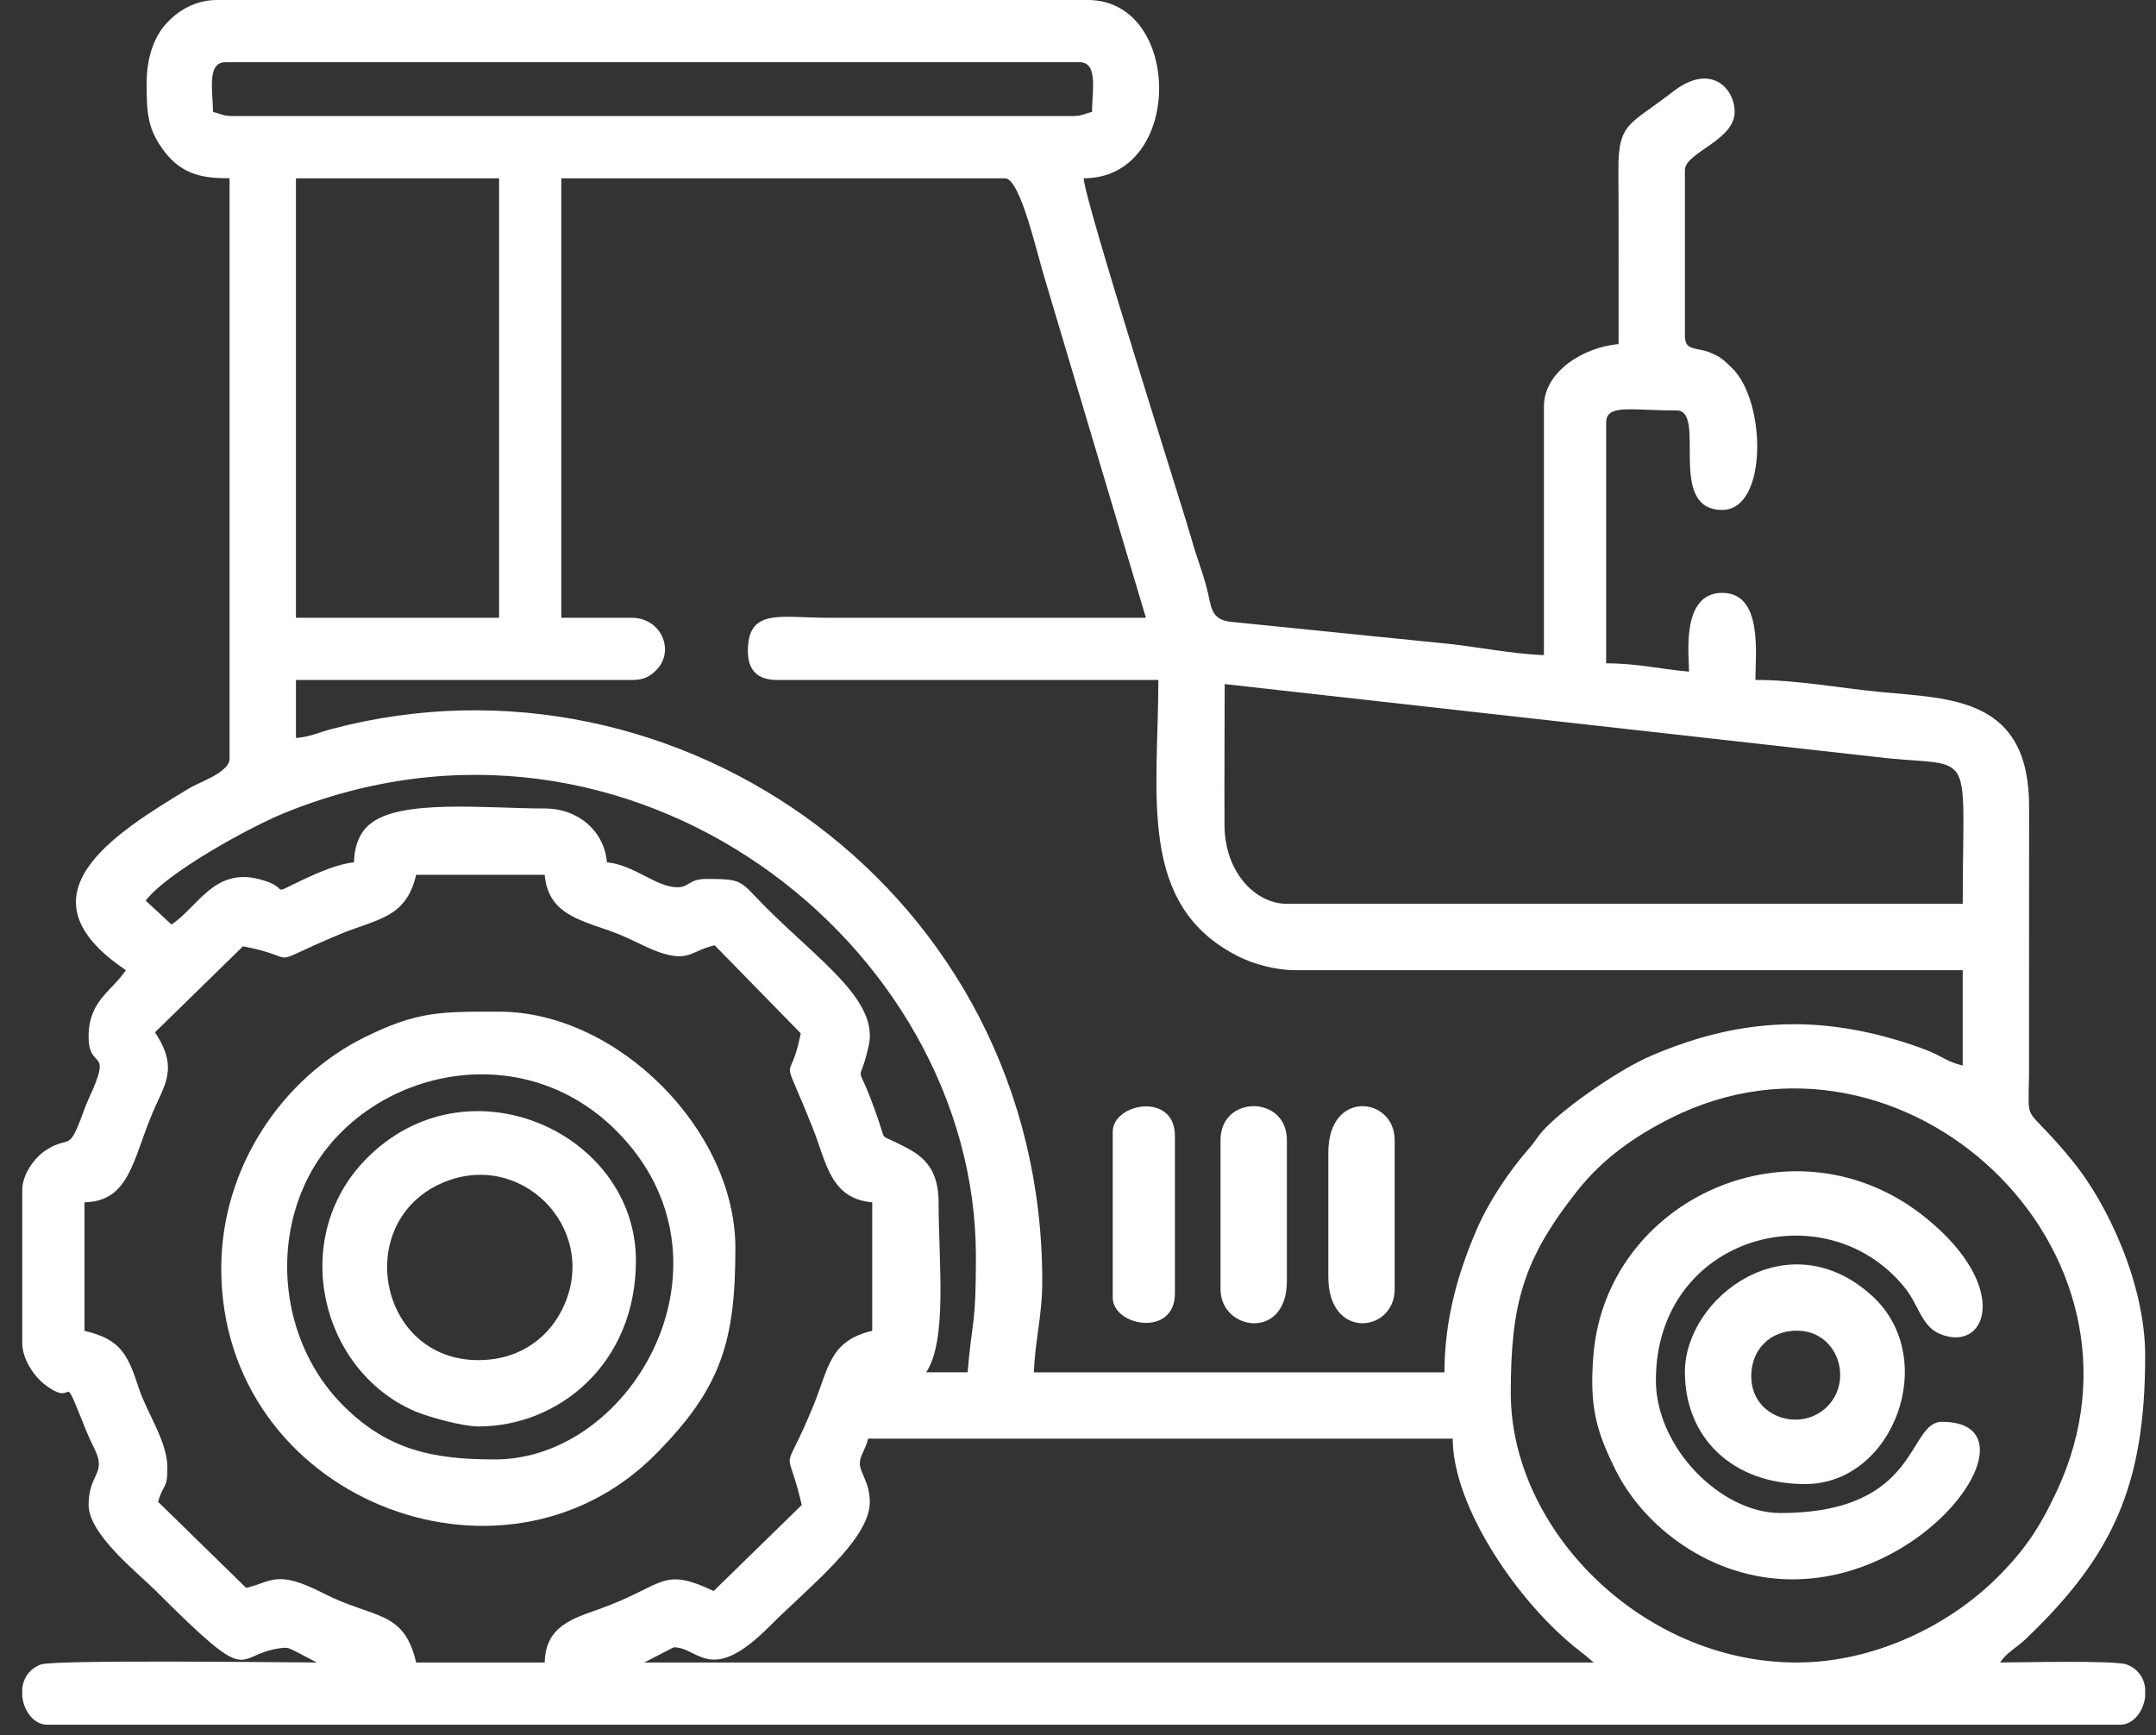
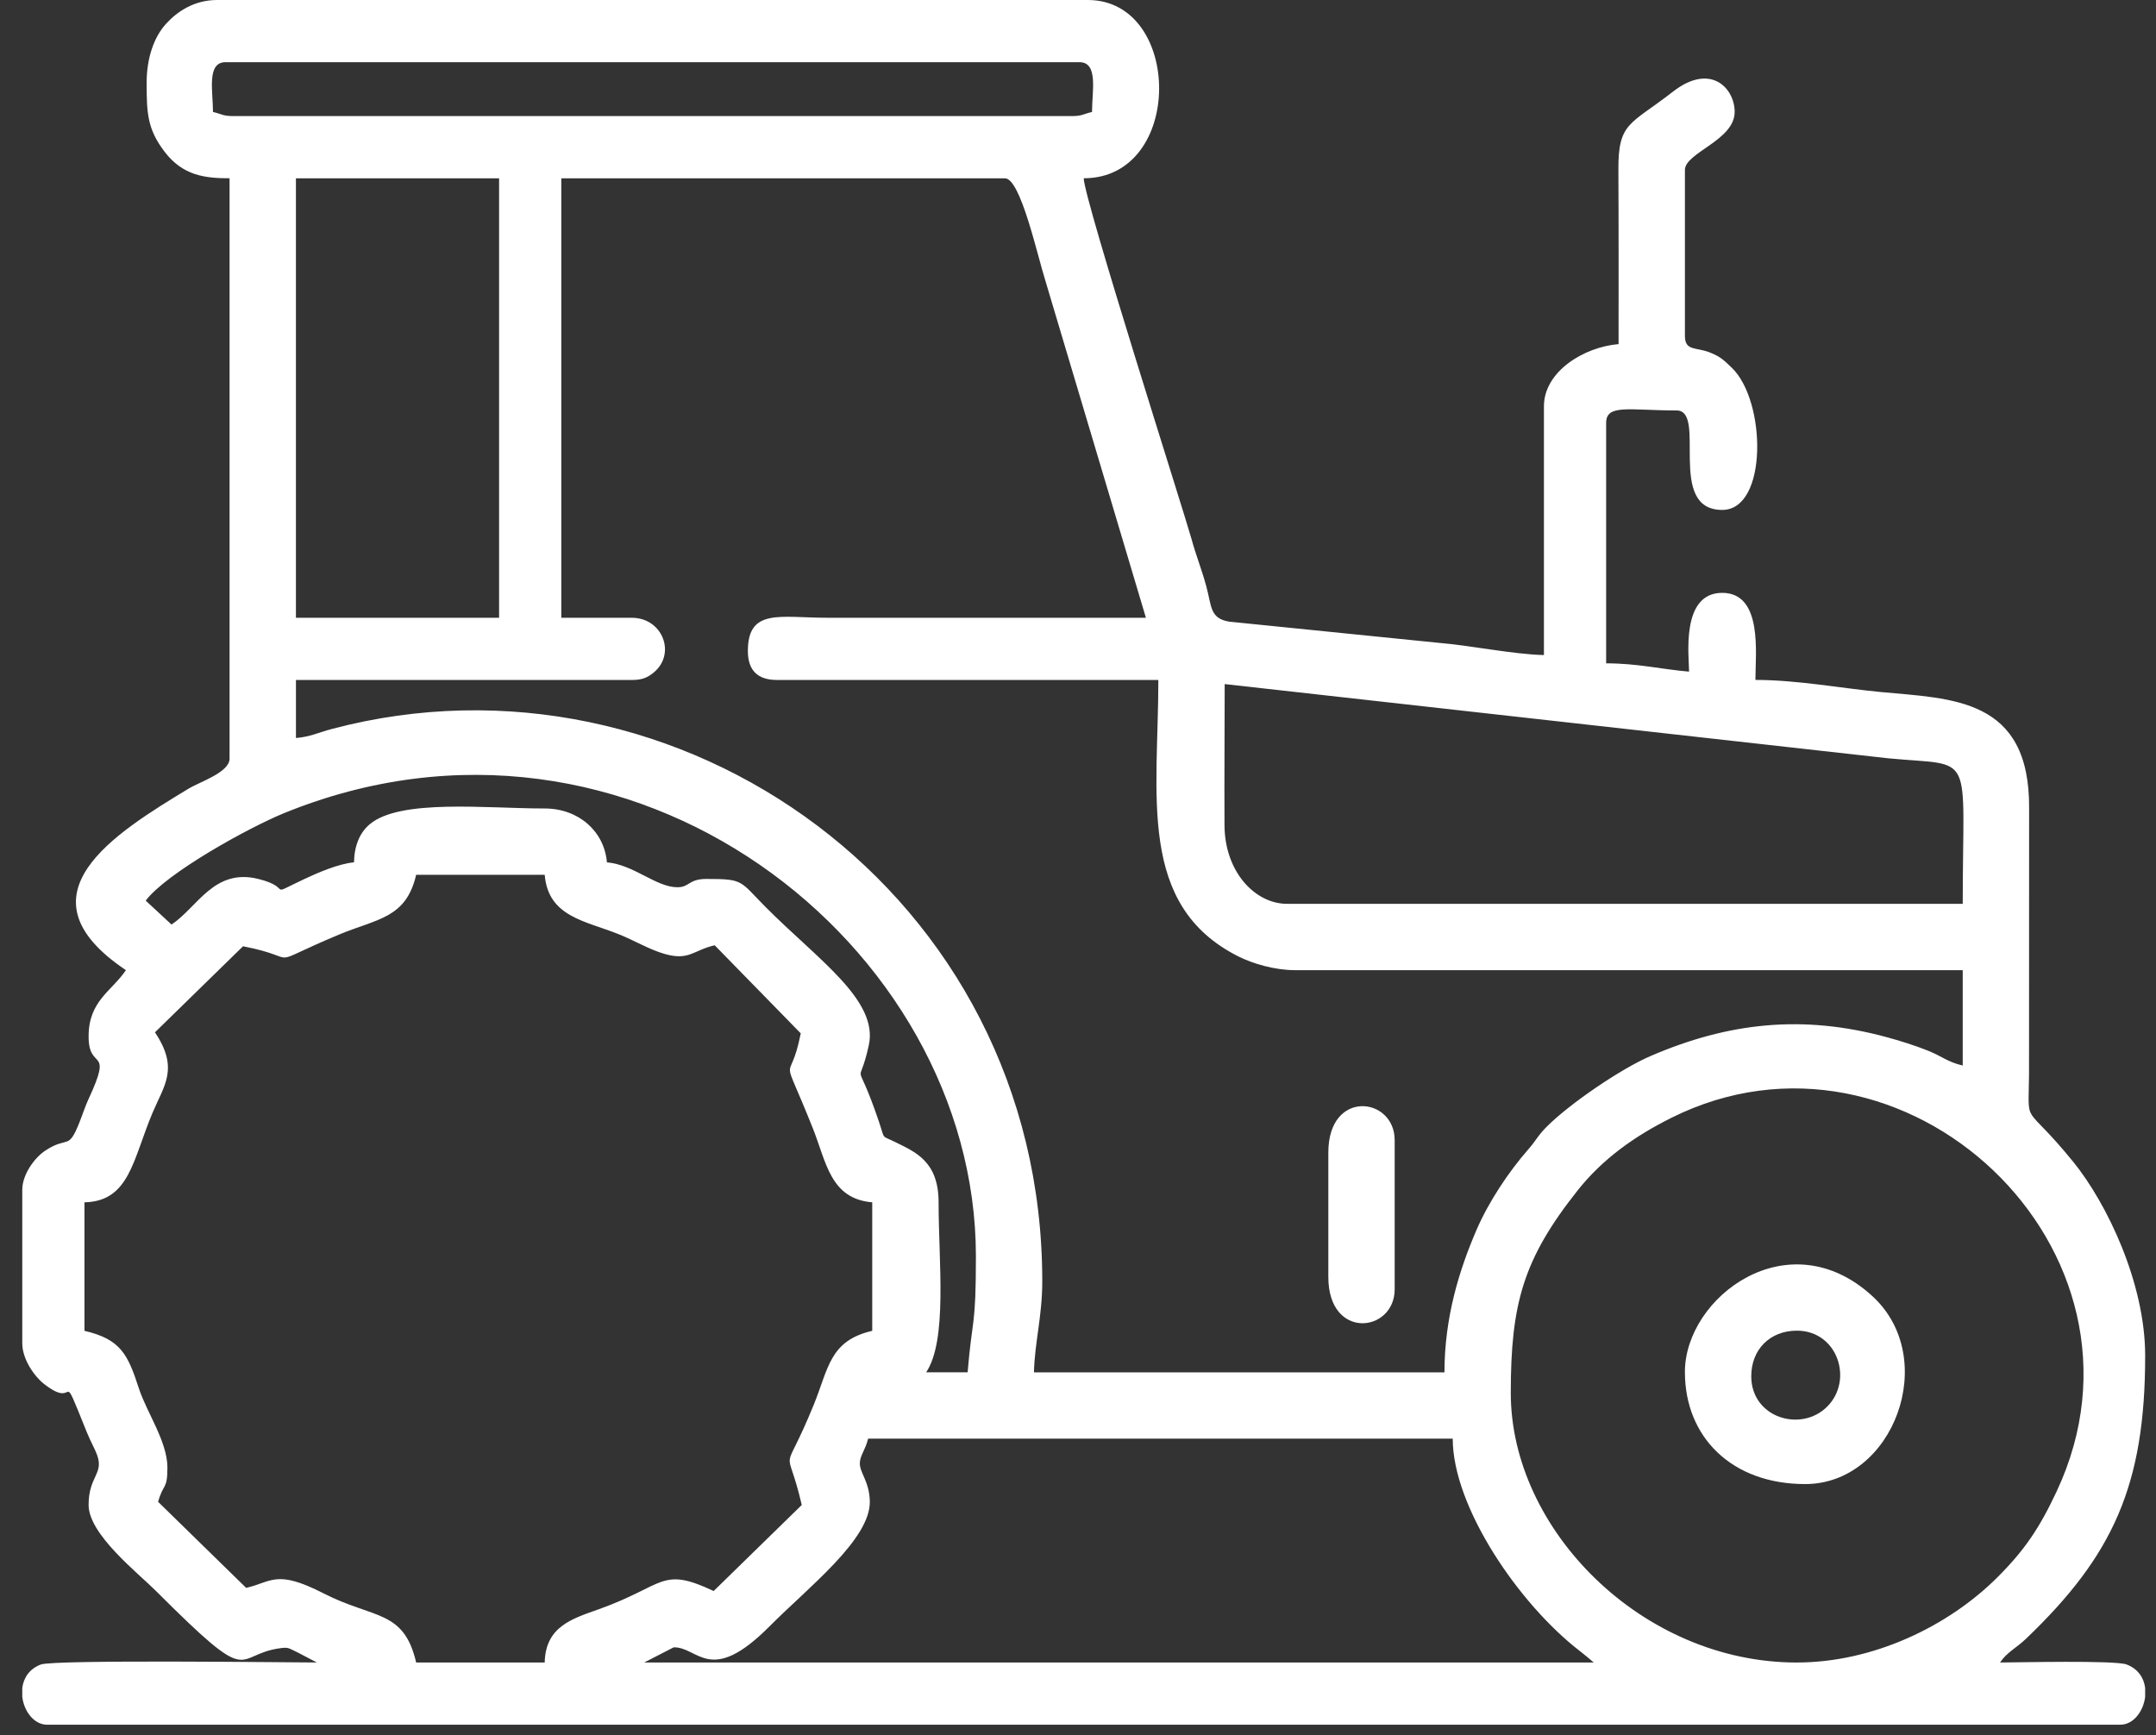
<svg xmlns="http://www.w3.org/2000/svg" width="82" height="66" viewBox="0 0 82 66" fill="none">
  <rect x="0" y="0" width="82" height="66" fill="#333333" stroke="none" />
  <path fill-rule="evenodd" clip-rule="evenodd" d="M32.702 55.667C32.702 55.362 32.916 55.154 33.017 54.721H55.252C55.252 57.326 57.779 61.027 60.096 62.807C60.299 62.963 60.452 63.096 60.614 63.236H24.501L25.622 62.659C26.563 62.638 27.001 64.143 29.272 61.856C30.729 60.389 33.108 58.55 33.082 57.11C33.069 56.363 32.702 56.023 32.702 55.667H32.702ZM81.587 64.205V64.544C81.52 65.093 81.142 65.602 80.641 65.602H1.793C1.293 65.602 0.914 65.093 0.847 64.544V64.205C0.895 63.83 1.109 63.48 1.553 63.312C2.059 63.119 11.281 63.236 12.043 63.236C12.012 63.214 11.964 63.191 11.943 63.179L11.311 62.848C10.974 62.693 10.982 62.65 10.68 62.689C8.816 62.931 9.728 64.311 5.933 60.516C5.24 59.824 3.37 58.361 3.37 57.244C3.37 56.155 3.95 56.07 3.697 55.353C3.616 55.123 3.45 54.842 3.301 54.474C2.208 51.764 3.026 53.703 1.669 52.636C1.305 52.35 0.847 51.698 0.847 51.094V45.259C0.847 44.666 1.318 44.034 1.721 43.767C2.596 43.188 2.587 43.783 3.018 42.7C3.16 42.344 3.231 42.099 3.373 41.792C4.32 39.753 3.37 40.78 3.37 39.424C3.37 38.063 4.25 37.706 4.789 36.901C0.535 34.052 4.353 31.705 7.183 29.991C7.588 29.746 8.731 29.377 8.731 28.858V6.781C7.797 6.781 6.958 6.682 6.265 5.778C5.607 4.918 5.577 4.312 5.577 3.154C5.577 2.22 5.849 1.414 6.32 0.9C6.755 0.424 7.401 0 8.258 0H41.374C44.984 0 45.047 6.781 41.217 6.781C41.235 7.601 45.053 19.539 45.317 20.5C45.496 21.156 45.693 21.615 45.88 22.303C46.086 23.059 46.011 23.521 46.745 23.645L54.765 24.456C55.932 24.552 57.561 24.89 58.721 24.916V15.454C58.721 14.132 60.238 13.199 61.56 13.089C61.56 10.879 61.565 8.668 61.553 6.459C61.543 4.637 62.005 4.752 63.627 3.487C65.06 2.37 65.975 3.352 65.975 4.258C65.975 5.34 64.083 5.806 64.083 6.465V12.773C64.083 13.362 64.501 13.197 65.027 13.405C65.427 13.564 65.552 13.686 65.865 13.987C67.184 15.251 67.241 19.396 65.502 19.396C63.358 19.396 64.939 15.612 63.767 15.612C61.973 15.612 61.087 15.357 61.087 16.085V25.231C62.286 25.231 63.204 25.46 64.241 25.547C64.241 24.969 63.916 22.55 65.502 22.55C67.055 22.55 66.764 24.873 66.764 25.862C68.357 25.862 70.036 26.18 71.51 26.32C74.238 26.582 77.204 26.527 77.174 30.748L77.171 40.844C77.154 42.963 76.932 41.826 78.86 44.202C80.129 45.767 81.588 48.798 81.588 51.566C81.588 56.502 80.361 59.171 77.057 62.332C76.692 62.682 76.334 62.84 76.069 63.236C76.705 63.236 80.442 63.144 80.882 63.311C81.326 63.48 81.54 63.829 81.588 64.205L81.587 64.205ZM68.341 63.237C62.447 63.237 57.46 58.179 57.46 52.986C57.46 49.586 57.934 47.889 60.003 45.279C60.954 44.08 62.167 43.219 63.556 42.524C72.398 38.099 82.519 47.547 78.225 56.72C77.57 58.121 77.008 58.955 75.975 59.989C74.098 61.865 71.236 63.236 68.341 63.236L68.341 63.237ZM5.893 39.267L9.243 35.993C11.652 36.46 9.87 36.813 12.897 35.547C14.351 34.94 15.441 34.937 15.828 33.274H20.717C20.849 34.867 22.243 35.022 23.511 35.526C24.165 35.785 24.689 36.119 25.288 36.287C26.214 36.548 26.358 36.147 27.182 35.955L30.455 39.305C30.029 41.486 29.627 39.676 30.923 42.937C31.427 44.206 31.581 45.599 33.174 45.732V50.62C31.548 50.999 31.517 52.039 30.947 53.439C29.726 56.432 29.898 54.684 30.494 57.244L27.143 60.517C25.129 59.568 25.303 60.305 22.786 61.206C21.78 61.566 20.747 61.854 20.717 63.236H15.828C15.357 61.216 14.224 61.588 12.307 60.607C10.504 59.684 10.345 60.169 9.363 60.398L6.013 57.124C6.217 56.403 6.367 56.671 6.367 55.824C6.367 54.831 5.582 53.731 5.282 52.809C4.861 51.515 4.591 50.942 3.213 50.62V45.732C4.925 45.694 5.05 44.112 5.801 42.328C6.246 41.273 6.815 40.642 5.893 39.266V39.267ZM46.579 26.02L71.825 28.844C75.15 29.162 74.649 28.45 74.649 34.378H48.944C47.75 34.378 46.581 33.181 46.572 31.389C46.562 29.603 46.579 27.808 46.579 26.02V26.02ZM13.463 32.801C12.869 32.851 12.04 33.217 11.571 33.438C10.077 34.141 11.199 33.774 9.828 33.433C8.142 33.013 7.522 34.499 6.524 35.167L5.542 34.257C6.339 33.198 9.482 31.468 10.802 30.93C23.987 25.553 37.117 35.938 37.117 47.783C37.117 50.544 36.98 50.067 36.802 52.198H35.225C36.041 50.979 35.698 48.007 35.698 45.733C35.698 44.158 34.793 43.812 34.048 43.44C33.498 43.166 33.674 43.388 33.423 42.647C32.505 39.943 32.64 41.607 33.044 39.756C33.417 38.042 31.104 36.5 29.115 34.497C28.124 33.499 28.296 33.432 26.867 33.432C26.185 33.432 26.232 33.748 25.763 33.748C24.955 33.748 24.104 32.887 23.083 32.801C22.985 31.624 22.008 30.752 20.717 30.752C18.506 30.752 15.22 30.377 14.063 31.351C13.689 31.665 13.478 32.152 13.463 32.801H13.463ZM21.348 6.782H38.221C38.818 6.782 39.45 9.71 39.779 10.743L43.583 23.497H31.44C29.679 23.497 28.444 23.123 28.444 24.759C28.444 25.495 28.811 25.863 29.548 25.863H44.056C44.056 30.238 43.233 34.436 47.101 36.38C47.653 36.658 48.488 36.902 49.26 36.902H74.649V40.529C74.075 40.395 73.877 40.186 73.323 39.962C72.816 39.758 72.225 39.578 71.779 39.456C68.562 38.577 65.738 38.892 62.776 40.168C61.642 40.656 59.701 41.982 58.834 42.849C58.478 43.204 58.444 43.356 58.126 43.718C57.377 44.574 56.617 45.713 56.153 46.791C55.503 48.301 54.938 50.107 54.938 52.199H39.325C39.35 51.074 39.641 50.075 39.641 48.73C39.641 34.007 25.814 24.247 12.641 27.722C12.084 27.869 11.808 28.025 11.256 28.071V25.864H24.029C24.415 25.864 24.618 25.78 24.856 25.586C25.73 24.873 25.204 23.498 24.029 23.498H21.348V6.783L21.348 6.782ZM11.255 6.782H18.982V23.497H11.255V6.782ZM8.575 2.366H41.06C41.783 2.366 41.533 3.484 41.533 4.259C41.179 4.341 41.171 4.416 40.745 4.416H8.89C8.464 4.416 8.455 4.341 8.101 4.259C8.101 3.484 7.851 2.366 8.575 2.366Z" fill="#ffffff" />
-   <path fill-rule="evenodd" clip-rule="evenodd" d="M18.823 55.512C16.452 55.512 14.68 55.157 12.943 53.349C10.846 51.165 10.308 47.667 11.669 44.888C13.658 40.825 19.654 39.223 23.44 43.009C28.348 47.917 24.107 55.512 18.823 55.512ZM8.415 48.258C8.415 56.994 19.116 61.183 24.934 55.315C27.444 52.784 27.969 51.009 27.969 47.469C27.969 42.976 23.473 38.48 18.981 38.48C16.774 38.48 15.879 38.451 13.825 39.475C10.788 40.991 8.415 44.346 8.415 48.257L8.415 48.258Z" fill="#ffffff" />
-   <path fill-rule="evenodd" clip-rule="evenodd" d="M68.183 60.073C73.562 60.073 77.567 54.081 73.86 54.081C72.527 54.081 73.056 57.55 67.709 57.55C65.449 57.55 62.979 55.059 62.979 52.504C62.979 46.984 69.465 45.236 72.468 49.007C72.954 49.617 73.093 50.441 73.758 50.728C75.547 51.499 76.527 48.983 73.254 46.329C68.283 42.297 61.075 45.586 60.602 51.558C60.451 53.469 60.689 54.396 61.451 55.924C62.516 58.058 65.058 60.074 68.183 60.074V60.073Z" fill="#ffffff" />
-   <path fill-rule="evenodd" clip-rule="evenodd" d="M18.193 51.735C14.382 51.735 13.402 46.484 16.817 44.996C19.786 43.702 22.759 46.683 21.46 49.64C20.946 50.812 19.832 51.734 18.193 51.734V51.735ZM18.193 54.258C21.251 54.258 24.186 51.869 24.186 47.95C24.186 43.063 17.726 40.155 13.89 44.12C10.982 47.126 12.188 52.128 15.777 53.678C16.271 53.891 17.592 54.258 18.194 54.258L18.193 54.258Z" fill="#ffffff" />
  <path fill-rule="evenodd" clip-rule="evenodd" d="M66.606 52.349C66.606 51.329 67.32 50.614 68.34 50.614C69.896 50.614 70.502 52.498 69.494 53.503C68.493 54.502 66.606 53.922 66.606 52.349L66.606 52.349ZM64.083 52.191C64.083 54.664 65.867 56.449 68.656 56.449C72.02 56.449 73.793 51.677 71.222 49.309C68.031 46.37 64.082 49.329 64.082 52.191H64.083Z" fill="#ffffff" />
-   <path fill-rule="evenodd" clip-rule="evenodd" d="M46.421 43.364V49.041C46.421 50.614 48.944 51.018 48.944 48.726V43.364C48.944 41.645 46.421 41.645 46.421 43.364Z" fill="#ffffff" />
  <path fill-rule="evenodd" clip-rule="evenodd" d="M50.521 43.838V48.569C50.521 50.994 53.044 50.685 53.044 49.042V43.365C53.044 41.721 50.521 41.413 50.521 43.838Z" fill="#ffffff" />
-   <path fill-rule="evenodd" clip-rule="evenodd" d="M42.321 43.047V49.355C42.321 50.446 44.686 50.879 44.686 49.197V43.205C44.686 41.523 42.321 41.956 42.321 43.047Z" fill="#ffffff" />
</svg>